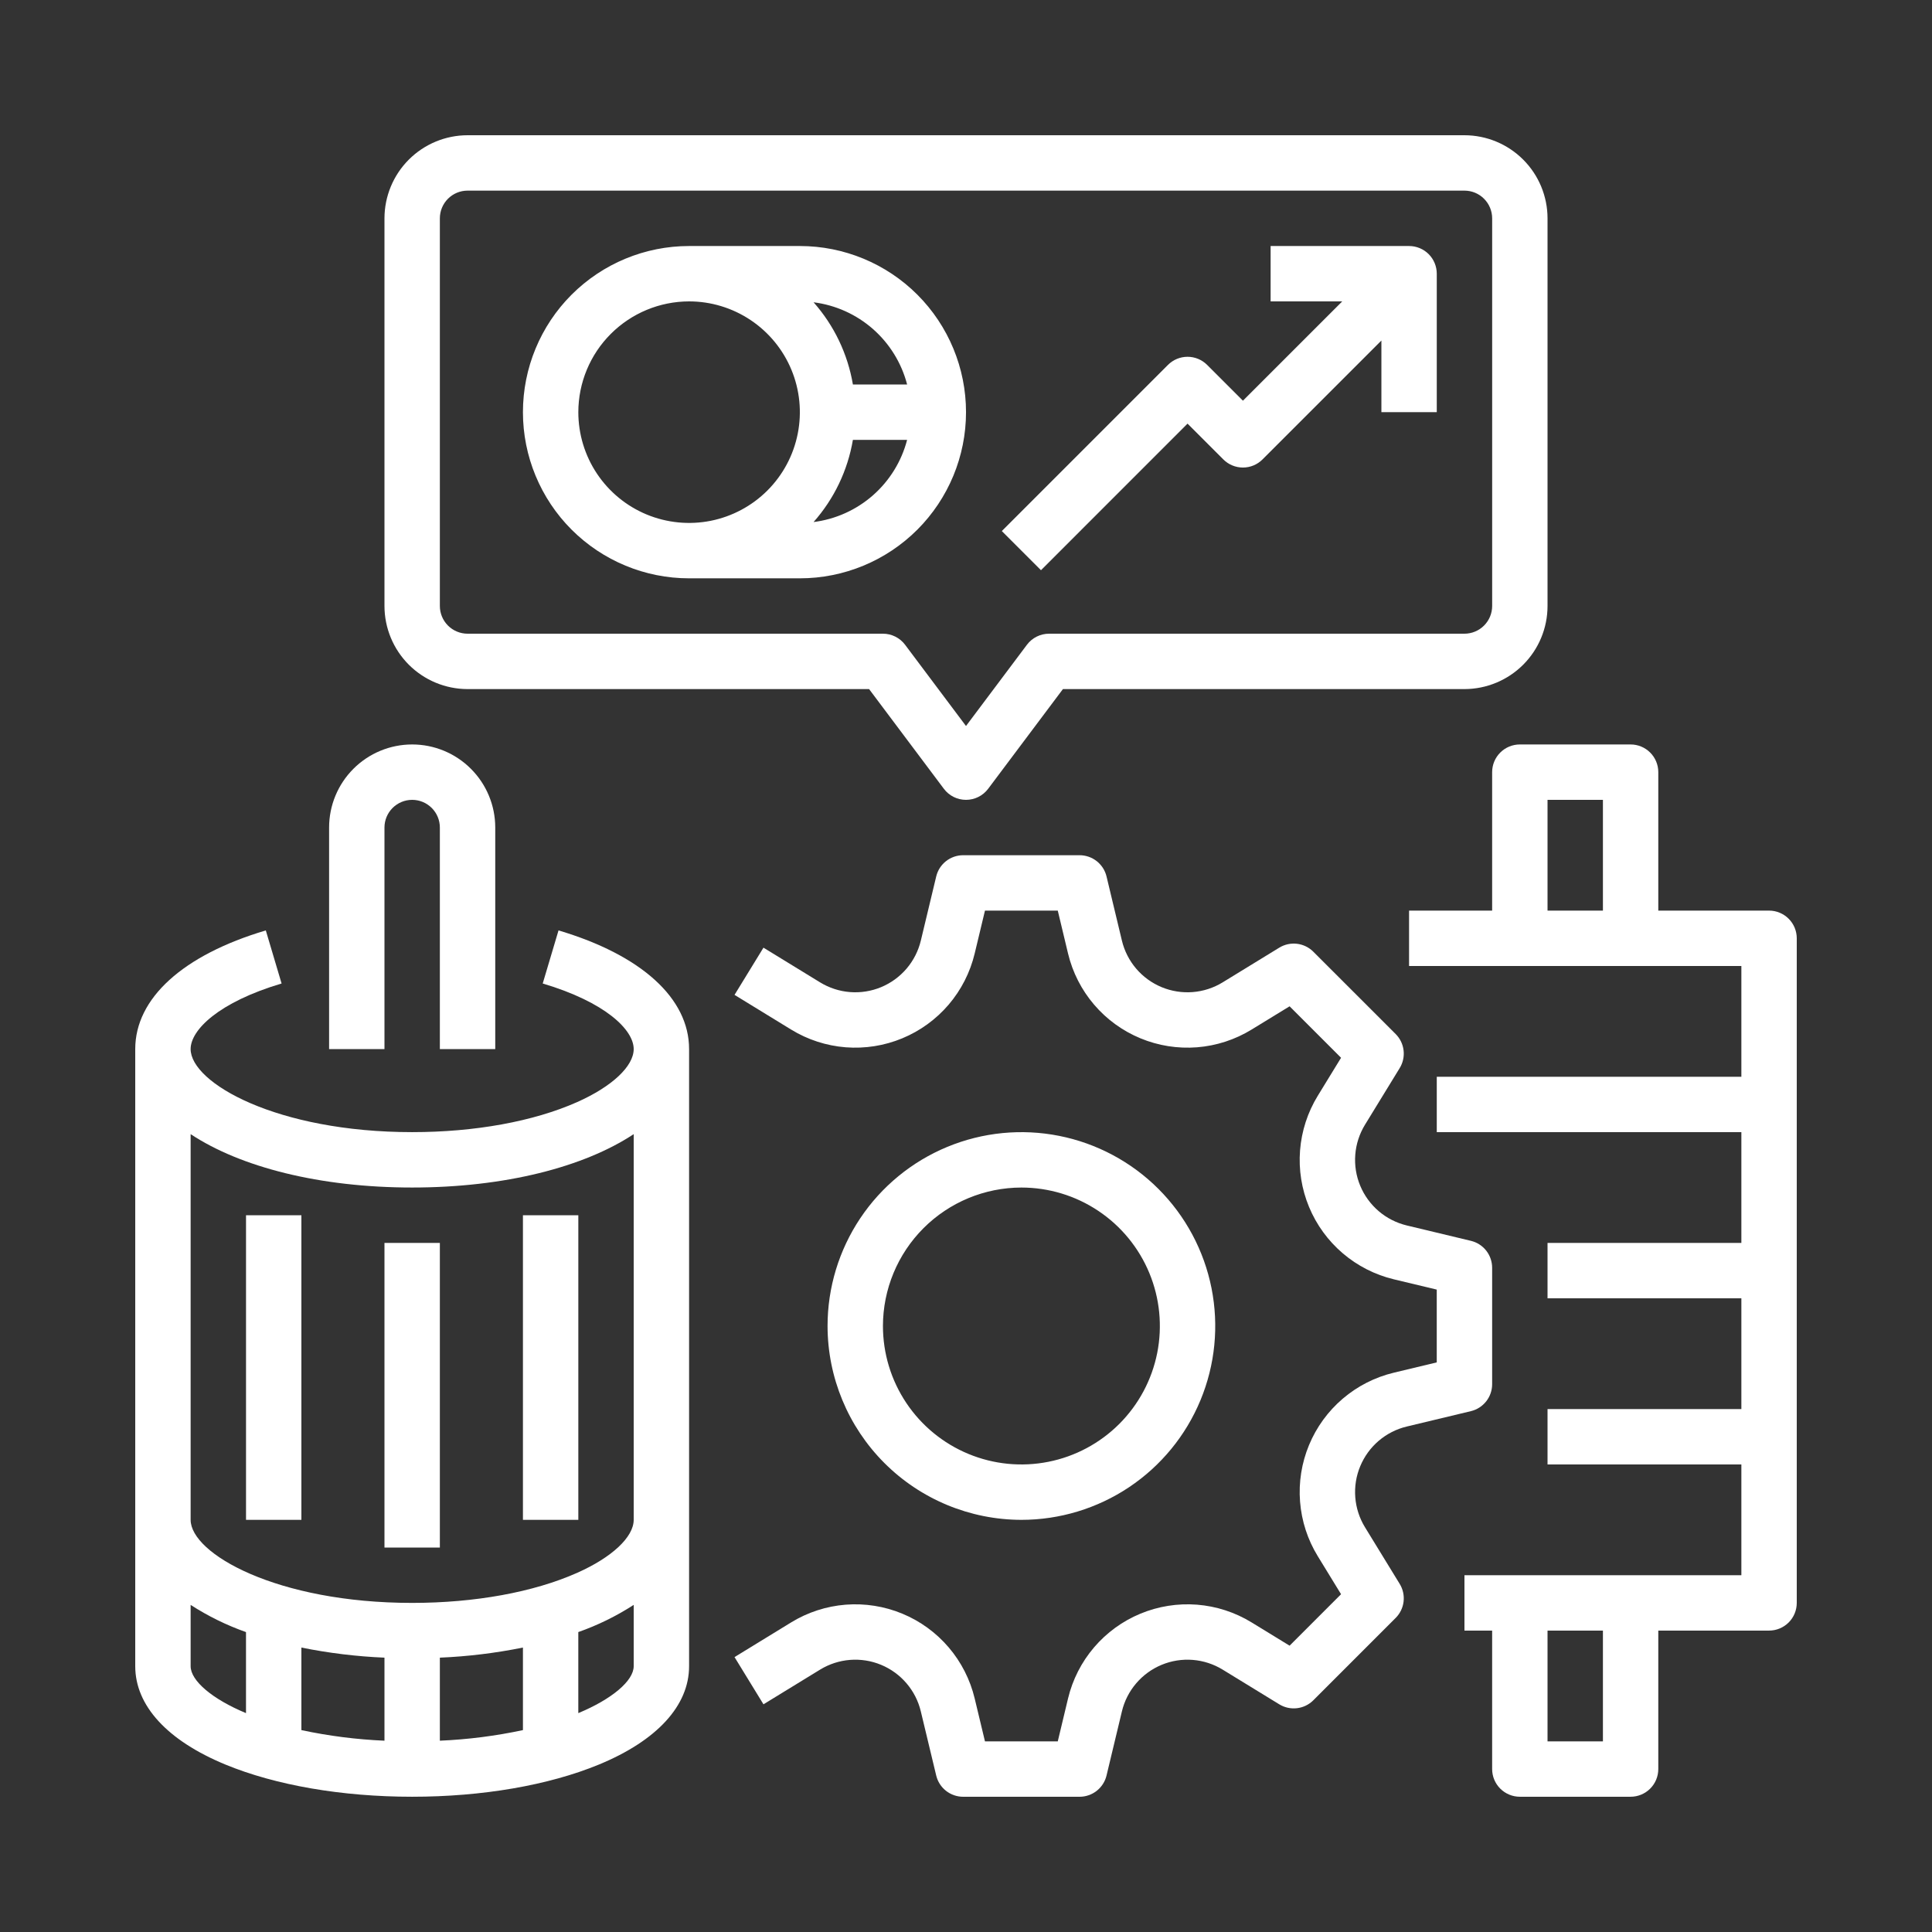
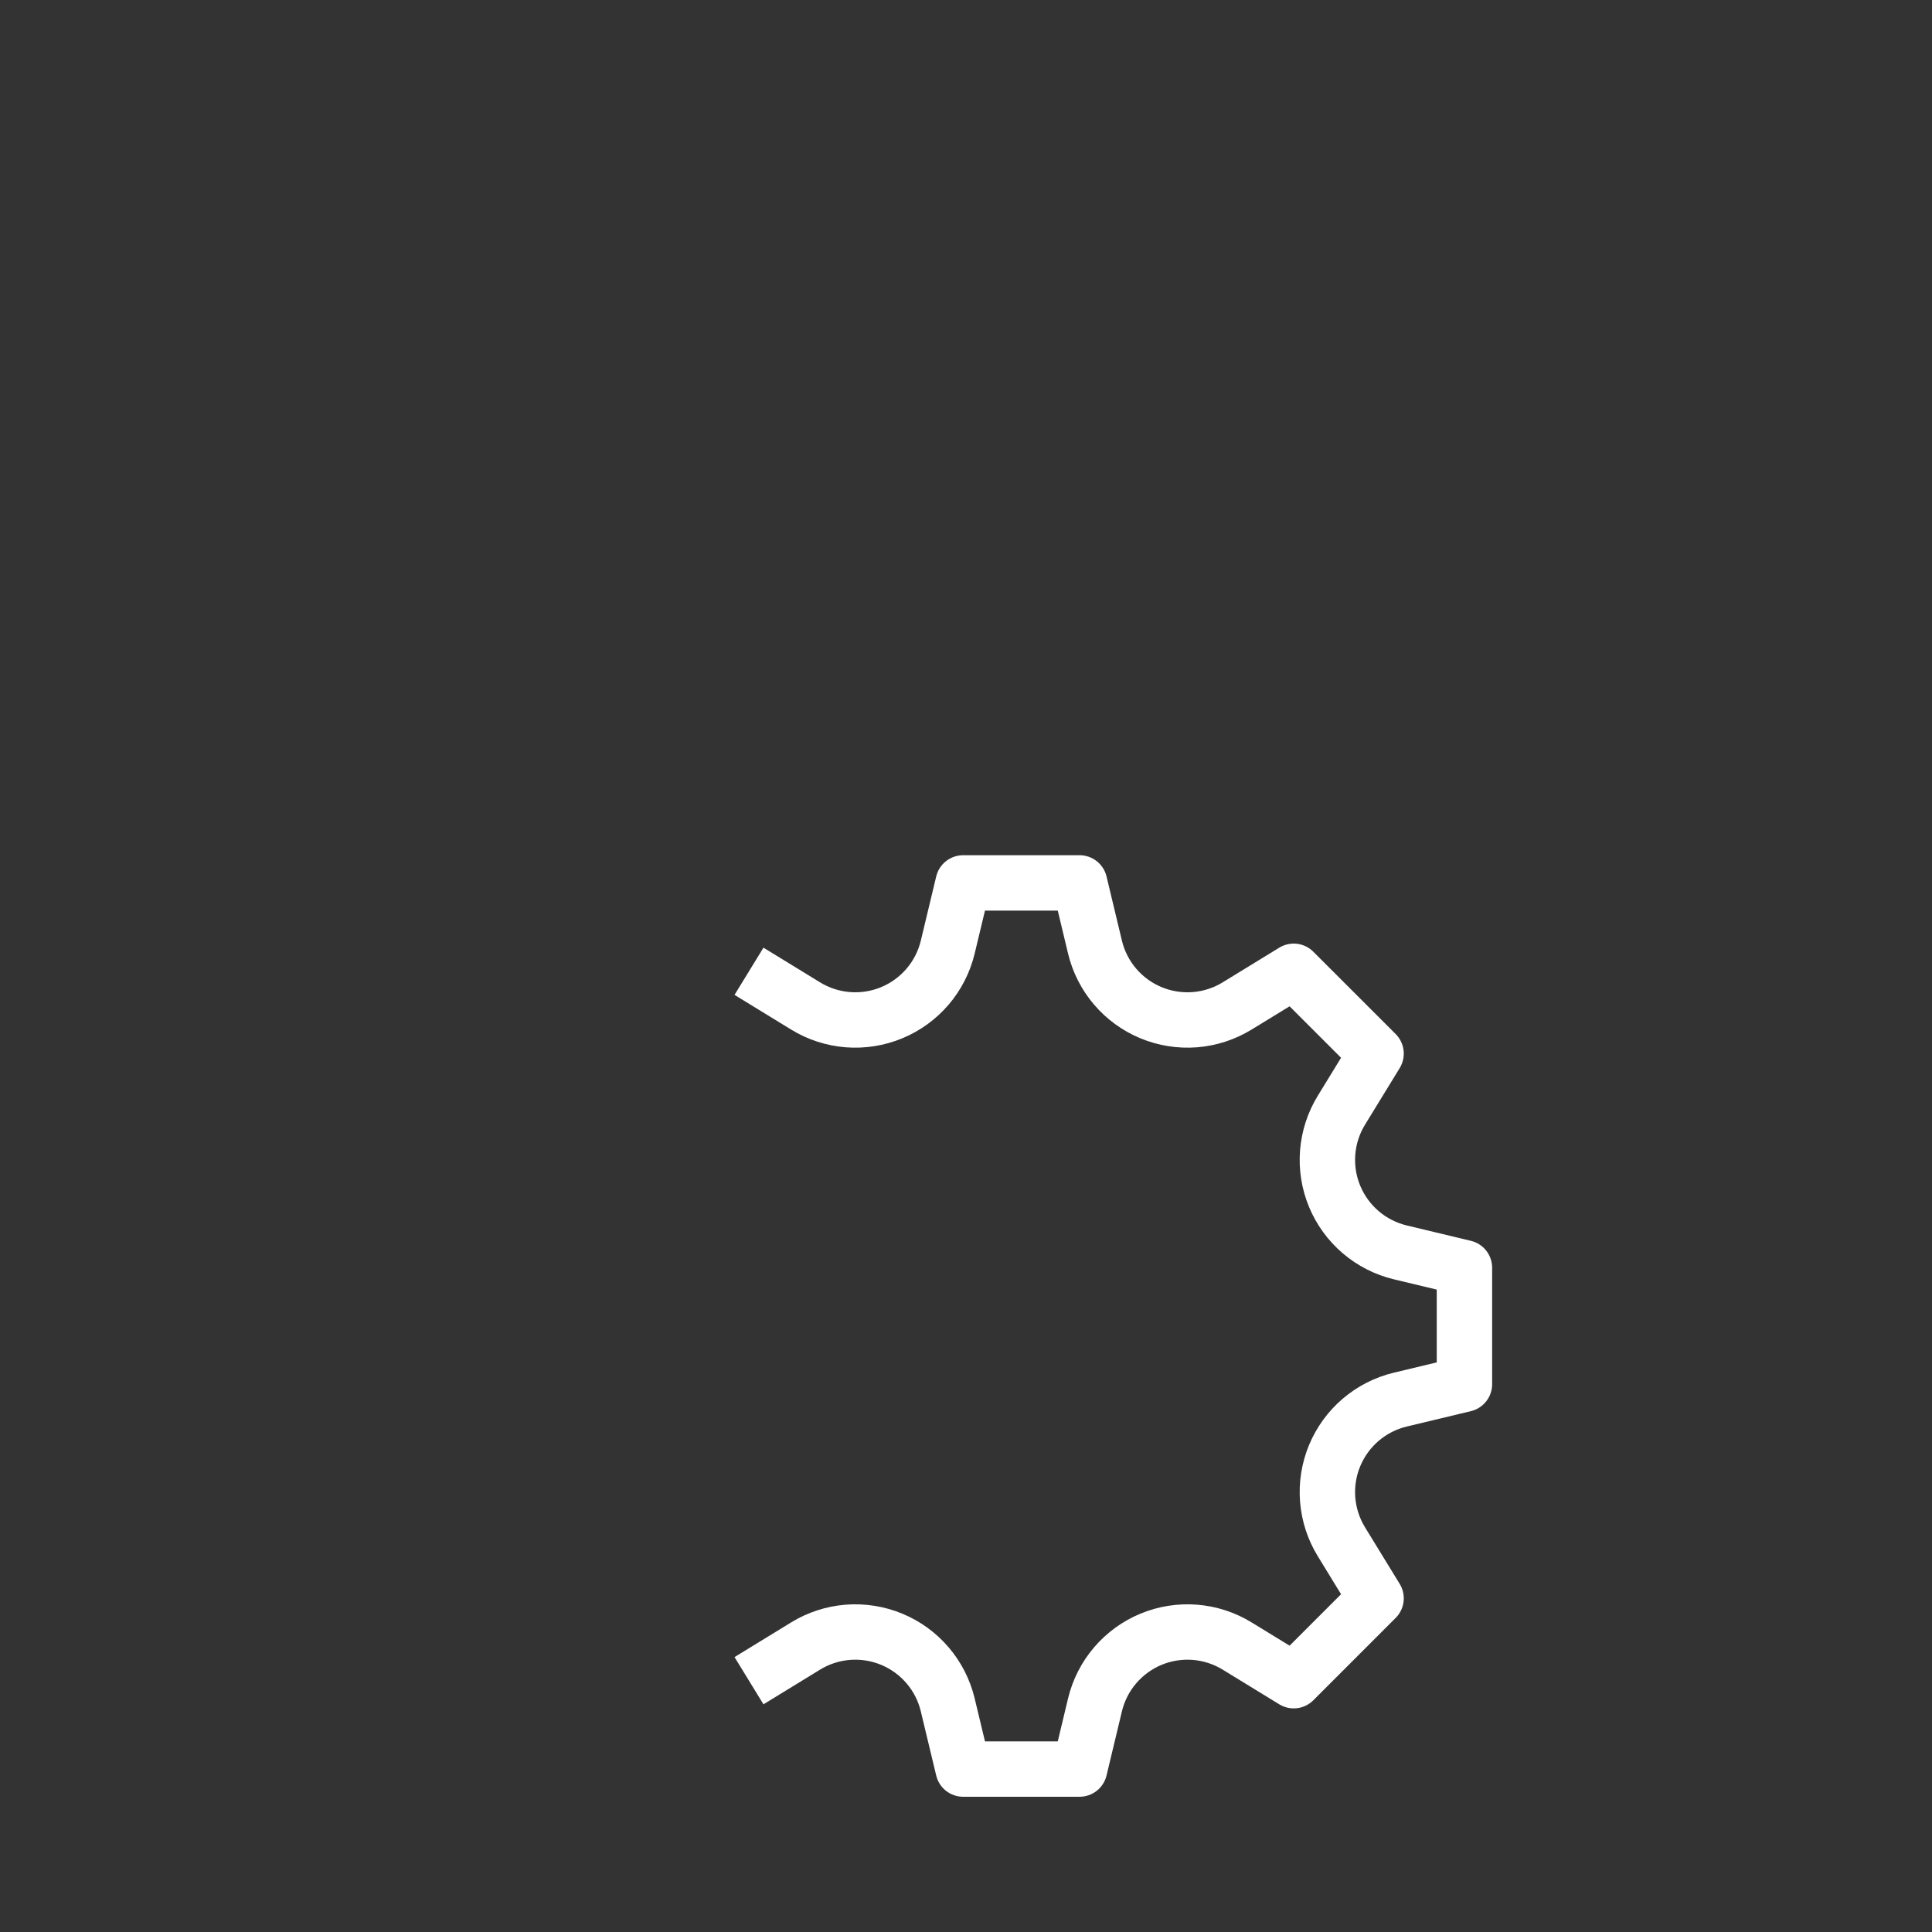
<svg xmlns="http://www.w3.org/2000/svg" width="100" height="100" viewBox="0 0 100 100" fill="none">
  <rect x="0" y="0" width="100" height="100" fill="#333333" stroke="none" />
-   <path d="M52.868 78.667C54.852 78.667 56.792 78.078 58.442 76.976C60.092 75.873 61.378 74.306 62.137 72.473C62.897 70.64 63.095 68.622 62.708 66.676C62.321 64.73 61.365 62.942 59.962 61.539C58.559 60.136 56.771 59.18 54.825 58.793C52.879 58.406 50.861 58.604 49.028 59.364C47.195 60.123 45.628 61.409 44.525 63.059C43.423 64.709 42.834 66.649 42.834 68.633C42.837 71.293 43.895 73.844 45.776 75.725C47.657 77.606 50.208 78.664 52.868 78.667ZM52.868 61.467C54.285 61.467 55.671 61.887 56.849 62.675C58.028 63.462 58.946 64.581 59.489 65.891C60.031 67.2 60.173 68.641 59.897 70.031C59.62 71.422 58.937 72.699 57.935 73.701C56.933 74.703 55.656 75.386 54.266 75.662C52.876 75.939 51.434 75.797 50.125 75.254C48.816 74.712 47.696 73.793 46.909 72.615C46.121 71.436 45.701 70.051 45.701 68.633C45.703 66.733 46.459 64.912 47.802 63.568C49.146 62.225 50.968 61.469 52.868 61.467Z" fill="white" />
  <path d="M72.813 73.837L76.133 73.041C76.447 72.966 76.725 72.787 76.925 72.534C77.124 72.282 77.233 71.969 77.233 71.647V65.619C77.233 65.297 77.124 64.984 76.925 64.731C76.725 64.478 76.447 64.3 76.133 64.225L72.813 63.429C72.278 63.3 71.78 63.047 71.362 62.69C70.943 62.332 70.615 61.881 70.404 61.372C70.193 60.864 70.106 60.313 70.149 59.764C70.192 59.215 70.365 58.684 70.652 58.215L72.448 55.284C72.616 55.01 72.687 54.686 72.649 54.367C72.612 54.047 72.467 53.749 72.24 53.522L67.977 49.26C67.749 49.032 67.451 48.888 67.132 48.85C66.812 48.812 66.489 48.883 66.215 49.051L63.284 50.847C62.814 51.135 62.283 51.307 61.735 51.35C61.186 51.393 60.635 51.306 60.126 51.095C59.618 50.884 59.166 50.556 58.809 50.138C58.452 49.719 58.198 49.221 58.07 48.686L57.274 45.366C57.199 45.052 57.02 44.774 56.767 44.574C56.514 44.375 56.202 44.266 55.88 44.266H49.852C49.529 44.266 49.217 44.375 48.964 44.574C48.711 44.774 48.533 45.052 48.458 45.366L47.662 48.686C47.533 49.221 47.28 49.719 46.923 50.137C46.565 50.556 46.114 50.884 45.605 51.095C45.097 51.306 44.545 51.393 43.997 51.35C43.448 51.307 42.917 51.134 42.448 50.847L39.517 49.051L38.019 51.495L40.95 53.291C41.805 53.815 42.772 54.129 43.772 54.208C44.772 54.286 45.776 54.127 46.702 53.743C47.629 53.359 48.451 52.762 49.103 51.999C49.754 51.236 50.215 50.33 50.449 49.355L50.982 47.133H54.75L55.282 49.355C55.516 50.33 55.977 51.236 56.629 51.999C57.28 52.762 58.102 53.359 59.029 53.743C59.955 54.127 60.96 54.286 61.959 54.208C62.959 54.129 63.926 53.815 64.781 53.291L66.749 52.086L69.413 54.75L68.208 56.717C67.684 57.572 67.37 58.539 67.291 59.539C67.212 60.539 67.371 61.543 67.755 62.47C68.139 63.396 68.737 64.219 69.5 64.87C70.263 65.521 71.169 65.983 72.144 66.217L74.366 66.749V70.517L72.144 71.05C71.169 71.283 70.263 71.745 69.5 72.396C68.737 73.047 68.139 73.87 67.755 74.796C67.371 75.723 67.212 76.727 67.291 77.727C67.369 78.727 67.683 79.694 68.208 80.549L69.413 82.516L66.749 85.18L64.781 83.975C63.926 83.451 62.959 83.137 61.959 83.058C60.96 82.98 59.955 83.139 59.029 83.523C58.102 83.907 57.28 84.504 56.629 85.267C55.977 86.03 55.516 86.936 55.282 87.911L54.75 90.133H50.982L50.449 87.911C50.215 86.936 49.754 86.03 49.103 85.267C48.452 84.504 47.629 83.906 46.703 83.523C45.776 83.139 44.772 82.98 43.772 83.058C42.772 83.137 41.805 83.451 40.95 83.975L38.019 85.771L39.517 88.215L42.448 86.419C42.917 86.132 43.448 85.959 43.997 85.916C44.545 85.873 45.097 85.96 45.605 86.171C46.114 86.382 46.565 86.71 46.922 87.129C47.28 87.547 47.533 88.044 47.661 88.58L48.458 91.9C48.533 92.214 48.711 92.492 48.964 92.692C49.217 92.891 49.529 93 49.852 93H55.88C56.202 93 56.514 92.891 56.767 92.692C57.02 92.492 57.199 92.214 57.274 91.9L58.07 88.58C58.198 88.045 58.451 87.547 58.809 87.129C59.166 86.71 59.618 86.382 60.126 86.171C60.635 85.96 61.186 85.873 61.735 85.916C62.283 85.959 62.814 86.132 63.284 86.419L66.215 88.215C66.489 88.383 66.812 88.454 67.132 88.416C67.452 88.379 67.749 88.234 67.977 88.007L72.239 83.744C72.467 83.517 72.611 83.219 72.649 82.899C72.687 82.579 72.616 82.256 72.448 81.982L70.652 79.051C70.364 78.582 70.192 78.051 70.149 77.502C70.106 76.953 70.193 76.402 70.404 75.894C70.615 75.385 70.943 74.934 71.361 74.576C71.78 74.219 72.277 73.966 72.812 73.837L72.813 73.837Z" fill="white" />
-   <path d="M91.567 47.133H85.833V39.966C85.833 39.586 85.682 39.221 85.413 38.953C85.145 38.684 84.78 38.533 84.4 38.533H78.667C78.287 38.533 77.922 38.684 77.653 38.953C77.384 39.221 77.233 39.586 77.233 39.966V47.133H72.933V49.999H90.133V55.733H74.367V58.599H90.133V64.333H80.1V67.199H90.133V72.933H80.1V75.799H90.133V81.533H75.8V84.399H77.233V91.566C77.233 91.946 77.384 92.311 77.653 92.579C77.922 92.848 78.287 92.999 78.667 92.999H84.4C84.78 92.999 85.145 92.848 85.413 92.579C85.682 92.311 85.833 91.946 85.833 91.566V84.399H91.567C91.947 84.399 92.311 84.248 92.58 83.98C92.849 83.711 93 83.346 93 82.966V48.566C93 48.186 92.849 47.821 92.58 47.553C92.311 47.284 91.947 47.133 91.567 47.133ZM82.967 47.133H80.1V41.399H82.967V47.133ZM82.967 90.133H80.1V84.399H82.967V90.133ZM28.909 48.158L28.091 50.906C31.344 51.873 32.8 53.307 32.8 54.299C32.8 55.19 31.678 56.241 29.873 57.044C27.616 58.047 24.583 58.599 21.333 58.599C14.334 58.599 9.867 56.053 9.867 54.299C9.867 53.307 11.323 51.873 14.575 50.906L13.758 48.158C9.463 49.435 7 51.674 7 54.299V86.242C7 88.283 8.657 90.09 11.665 91.332C14.271 92.407 17.704 92.999 21.333 92.999C24.962 92.999 28.396 92.407 31.002 91.332C34.01 90.09 35.667 88.283 35.667 86.242V54.299C35.667 51.674 33.203 49.435 28.909 48.158ZM12.733 88.671C10.991 87.947 9.867 86.996 9.867 86.242V83.069C10.764 83.649 11.726 84.121 12.733 84.477V88.671ZM19.9 90.098C18.454 90.036 17.015 89.853 15.6 89.55V85.277C17.017 85.564 18.455 85.739 19.9 85.8V90.098ZM27.067 89.55C25.651 89.853 24.213 90.036 22.767 90.098V85.8C24.212 85.739 25.649 85.564 27.067 85.277V89.55ZM32.8 86.242C32.8 86.996 31.675 87.947 29.933 88.671V84.476C30.941 84.121 31.903 83.649 32.8 83.069V86.242ZM32.8 78.666C32.8 79.556 31.678 80.608 29.873 81.41C27.616 82.413 24.583 82.966 21.333 82.966C14.334 82.966 9.867 80.419 9.867 78.666V58.703C12.439 60.404 16.539 61.466 21.333 61.466C26.128 61.466 30.228 60.404 32.8 58.703V78.666Z" fill="white" />
-   <path d="M12.734 62.9H15.6V78.666H12.734V62.9ZM19.9 64.333H22.767V80.1H19.9V64.333ZM27.067 62.9H29.934V78.666H27.067V62.9ZM19.9 42.833C19.9 42.453 20.051 42.089 20.32 41.82C20.589 41.551 20.953 41.4 21.334 41.4C21.714 41.4 22.078 41.551 22.347 41.82C22.616 42.089 22.767 42.453 22.767 42.833V54.3H25.634V42.833C25.634 41.693 25.181 40.599 24.374 39.793C23.568 38.986 22.474 38.533 21.334 38.533C20.193 38.533 19.099 38.986 18.293 39.793C17.487 40.599 17.034 41.693 17.034 42.833V54.3H19.9V42.833ZM24.2 35.667H44.984L48.854 40.827C48.987 41.005 49.16 41.149 49.359 41.249C49.558 41.348 49.778 41.4 50 41.4C50.223 41.4 50.442 41.348 50.641 41.249C50.84 41.149 51.014 41.005 51.147 40.827L55.017 35.667H75.8C76.94 35.665 78.033 35.212 78.839 34.406C79.646 33.6 80.099 32.507 80.1 31.367V11.3C80.099 10.16 79.646 9.067 78.839 8.261C78.033 7.455 76.94 7.001 75.8 7H24.2C23.06 7.001 21.967 7.455 21.161 8.261C20.355 9.067 19.902 10.16 19.9 11.3V31.367C19.902 32.507 20.355 33.6 21.161 34.406C21.967 35.212 23.06 35.665 24.2 35.667ZM22.767 11.3C22.767 10.92 22.919 10.556 23.187 10.287C23.456 10.018 23.82 9.867 24.2 9.867H75.8C76.18 9.867 76.545 10.018 76.813 10.287C77.082 10.556 77.233 10.92 77.234 11.3V31.367C77.233 31.747 77.082 32.111 76.813 32.38C76.545 32.648 76.18 32.8 75.8 32.8H54.3C54.078 32.8 53.858 32.852 53.659 32.951C53.46 33.051 53.287 33.195 53.154 33.373L50 37.578L46.847 33.373C46.714 33.195 46.54 33.051 46.341 32.951C46.142 32.852 45.923 32.8 45.7 32.8H24.2C23.82 32.8 23.456 32.648 23.187 32.38C22.919 32.111 22.767 31.747 22.767 31.367V11.3Z" fill="white" />
-   <path d="M35.667 29.934H41.401C43.681 29.934 45.869 29.027 47.482 27.415C49.094 25.802 50.001 23.614 50.001 21.334C50.001 19.053 49.094 16.865 47.482 15.252C45.869 13.64 43.681 12.734 41.401 12.734H35.667C33.386 12.734 31.199 13.64 29.586 15.252C27.973 16.865 27.067 19.053 27.067 21.334C27.067 23.614 27.973 25.802 29.586 27.415C31.199 29.027 33.386 29.934 35.667 29.934ZM46.952 19.9H44.146C43.878 18.32 43.173 16.846 42.11 15.646C43.25 15.79 44.321 16.272 45.184 17.03C46.047 17.789 46.663 18.788 46.952 19.9ZM44.146 22.767H46.952C46.663 23.879 46.047 24.878 45.184 25.637C44.321 26.395 43.25 26.878 42.11 27.021C43.173 25.822 43.878 24.348 44.146 22.767ZM35.667 15.6C36.801 15.6 37.91 15.937 38.852 16.567C39.795 17.197 40.53 18.092 40.964 19.14C41.398 20.187 41.512 21.34 41.29 22.452C41.069 23.564 40.523 24.586 39.721 25.388C38.919 26.189 37.898 26.735 36.786 26.957C35.674 27.178 34.521 27.064 33.473 26.631C32.426 26.197 31.53 25.462 30.9 24.519C30.27 23.576 29.934 22.468 29.934 21.334C29.936 19.814 30.54 18.356 31.615 17.282C32.69 16.207 34.147 15.602 35.667 15.6ZM61.467 21.927L63.32 23.78C63.589 24.049 63.954 24.2 64.334 24.2C64.714 24.2 65.079 24.049 65.347 23.78L71.501 17.627V21.334H74.367V14.167C74.367 13.787 74.216 13.422 73.947 13.153C73.679 12.885 73.314 12.734 72.934 12.734H65.767V15.6H69.474L64.334 20.74L62.481 18.887C62.212 18.618 61.847 18.467 61.467 18.467C61.087 18.467 60.723 18.618 60.454 18.887L51.854 27.487L53.881 29.514L61.467 21.927Z" fill="white" />
</svg>